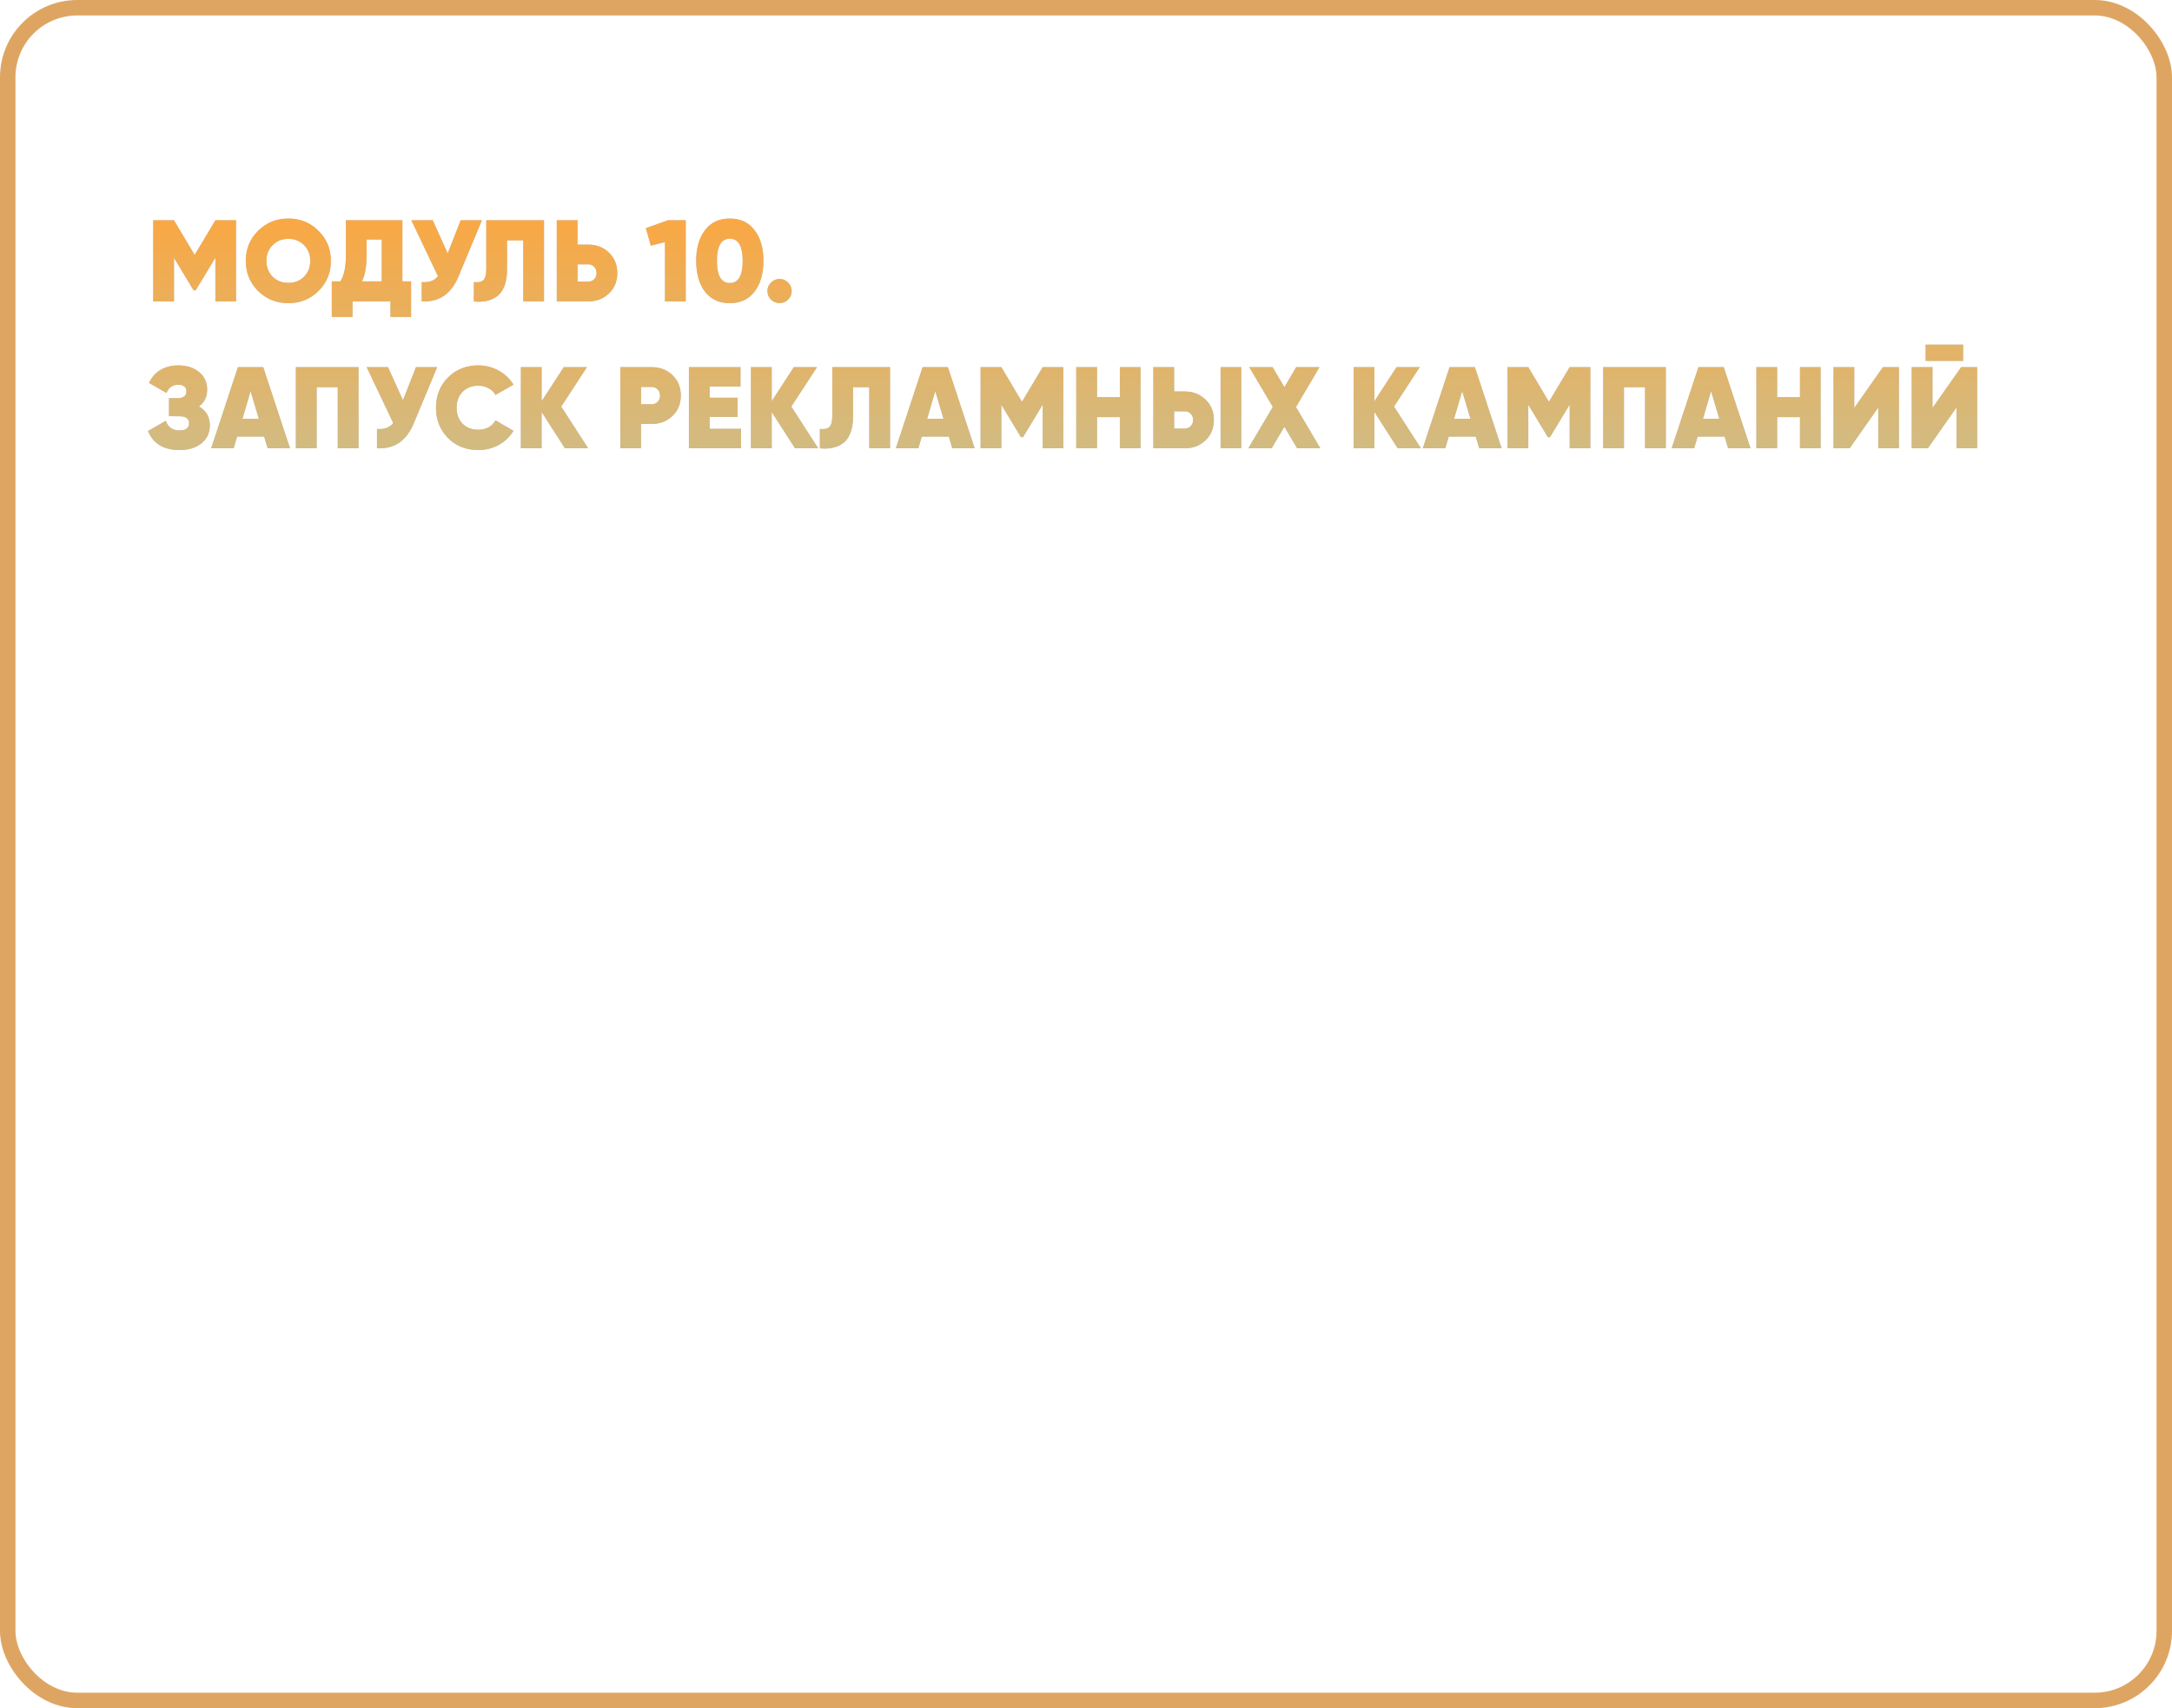
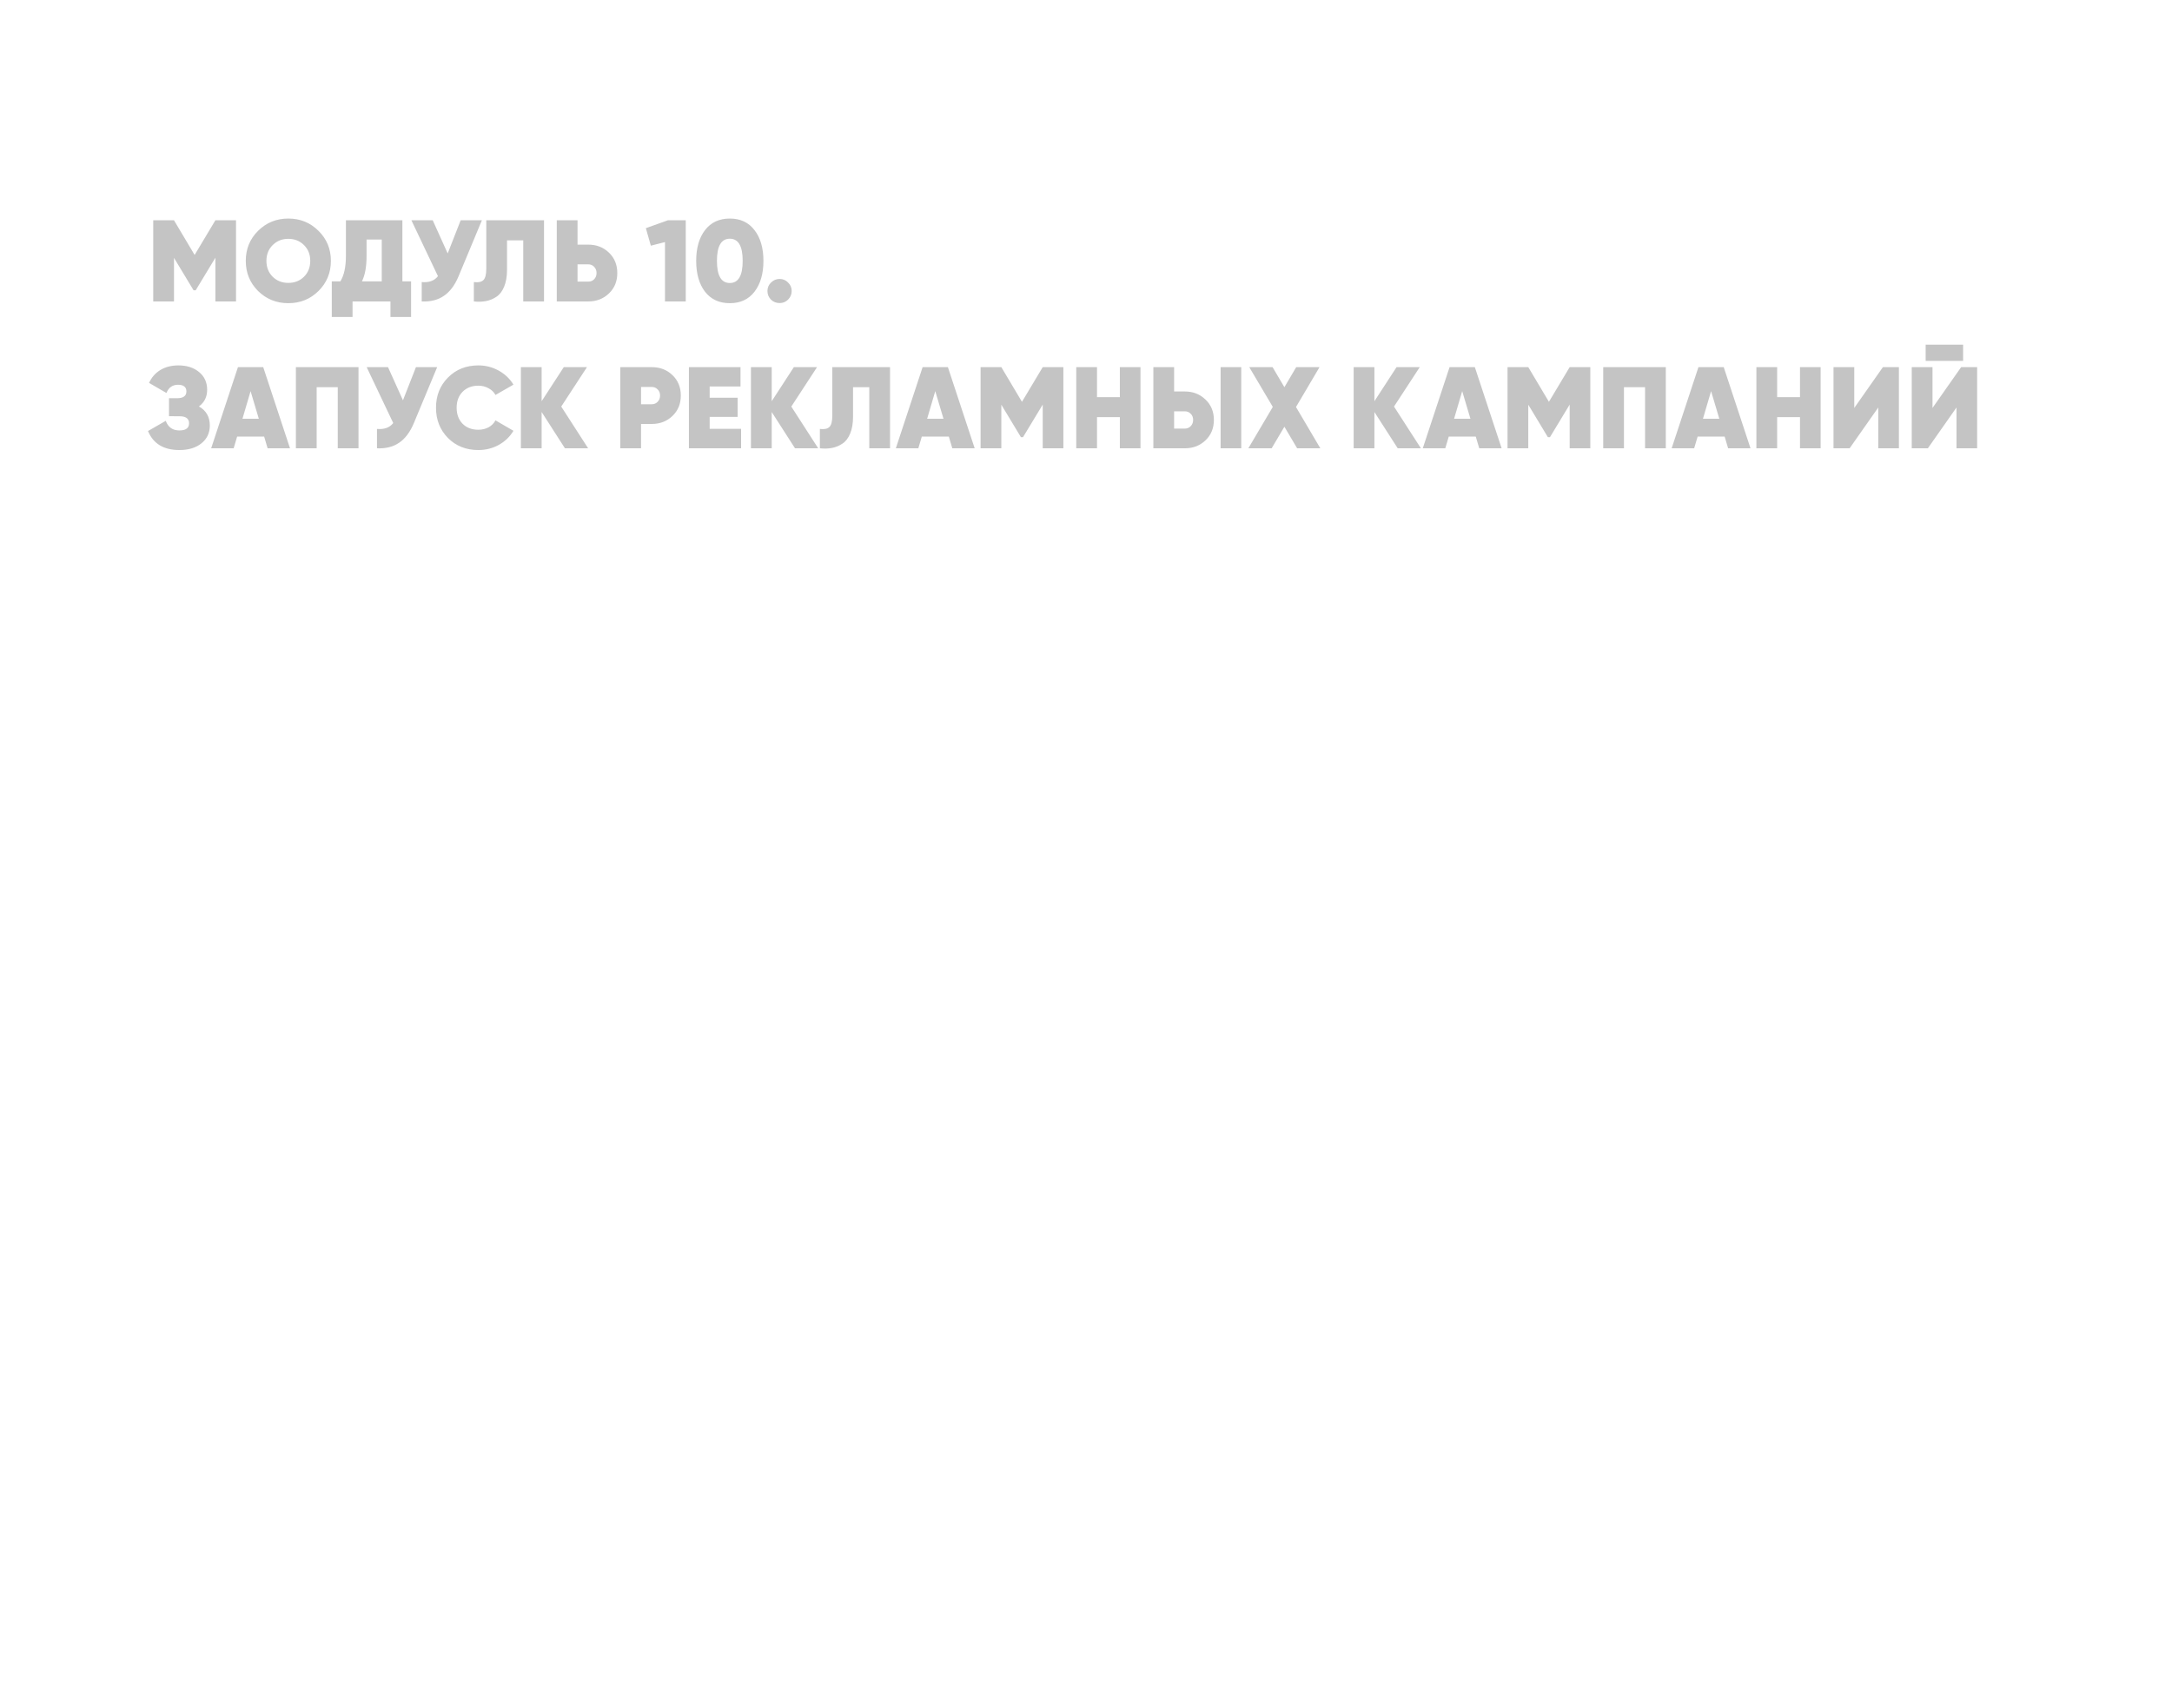
<svg xmlns="http://www.w3.org/2000/svg" width="281" height="221" viewBox="0 0 281 221" fill="none">
  <path d="M30.535 28.5V39H27.865V33.345L25.315 37.56H25.045L22.51 33.36V39H19.825V28.5H22.51L25.18 32.985L27.865 28.5H30.535ZM41.203 37.65C40.143 38.7 38.843 39.225 37.303 39.225C35.763 39.225 34.458 38.7 33.388 37.65C32.328 36.59 31.798 35.29 31.798 33.75C31.798 32.21 32.328 30.915 33.388 29.865C34.458 28.805 35.763 28.275 37.303 28.275C38.843 28.275 40.143 28.805 41.203 29.865C42.273 30.915 42.808 32.21 42.808 33.75C42.808 35.29 42.273 36.59 41.203 37.65ZM35.278 35.805C35.818 36.335 36.493 36.6 37.303 36.6C38.113 36.6 38.788 36.335 39.328 35.805C39.868 35.265 40.138 34.58 40.138 33.75C40.138 32.92 39.868 32.24 39.328 31.71C38.788 31.17 38.113 30.9 37.303 30.9C36.493 30.9 35.818 31.17 35.278 31.71C34.738 32.24 34.468 32.92 34.468 33.75C34.468 34.58 34.738 35.265 35.278 35.805ZM52.059 36.405H53.184V41.01H50.514V39H45.609V41.01H42.924V36.405H44.034C44.514 35.635 44.754 34.525 44.754 33.075V28.5H52.059V36.405ZM46.824 36.405H49.389V30.99H47.424V33.105C47.424 34.505 47.224 35.605 46.824 36.405ZM59.599 28.5H62.344L59.314 35.775C58.834 36.915 58.204 37.75 57.424 38.28C56.654 38.81 55.699 39.05 54.559 39V36.495C55.509 36.575 56.209 36.32 56.659 35.73L53.224 28.5H55.984L57.919 32.79L59.599 28.5ZM61.306 39V36.495C61.866 36.565 62.271 36.485 62.521 36.255C62.781 36.015 62.911 35.525 62.911 34.785V28.5H70.381V39H67.696V31.095H65.596V34.905C65.596 35.765 65.471 36.495 65.221 37.095C64.981 37.685 64.646 38.12 64.216 38.4C63.796 38.68 63.346 38.865 62.866 38.955C62.386 39.045 61.866 39.06 61.306 39ZM76.112 31.65C77.172 31.65 78.062 31.995 78.782 32.685C79.502 33.375 79.862 34.255 79.862 35.325C79.862 36.395 79.502 37.275 78.782 37.965C78.062 38.655 77.172 39 76.112 39H72.032V28.5H74.717V31.65H76.112ZM76.112 36.435C76.412 36.435 76.662 36.335 76.862 36.135C77.072 35.925 77.177 35.655 77.177 35.325C77.177 34.995 77.072 34.725 76.862 34.515C76.662 34.305 76.412 34.2 76.112 34.2H74.717V36.435H76.112ZM86.407 28.5H88.717V39H86.032V31.32L84.202 31.785L83.557 29.52L86.407 28.5ZM97.613 37.74C96.853 38.73 95.788 39.225 94.418 39.225C93.048 39.225 91.978 38.73 91.208 37.74C90.448 36.74 90.068 35.41 90.068 33.75C90.068 32.09 90.448 30.765 91.208 29.775C91.978 28.775 93.048 28.275 94.418 28.275C95.788 28.275 96.853 28.775 97.613 29.775C98.383 30.765 98.768 32.09 98.768 33.75C98.768 35.41 98.383 36.74 97.613 37.74ZM92.753 33.75C92.753 35.66 93.308 36.615 94.418 36.615C95.528 36.615 96.083 35.66 96.083 33.75C96.083 31.84 95.528 30.885 94.418 30.885C93.308 30.885 92.753 31.84 92.753 33.75ZM100.863 39.21C100.423 39.21 100.048 39.06 99.737 38.76C99.438 38.45 99.287 38.08 99.287 37.65C99.287 37.22 99.442 36.855 99.752 36.555C100.063 36.245 100.433 36.09 100.863 36.09C101.293 36.09 101.658 36.245 101.958 36.555C102.268 36.855 102.423 37.22 102.423 37.65C102.423 38.08 102.268 38.45 101.958 38.76C101.658 39.06 101.293 39.21 100.863 39.21ZM25.735 52.585C26.675 53.115 27.145 53.935 27.145 55.045C27.145 56.005 26.785 56.775 26.065 57.355C25.345 57.935 24.395 58.225 23.215 58.225C21.175 58.225 19.82 57.405 19.15 55.765L21.445 54.445C21.745 55.275 22.335 55.69 23.215 55.69C24.045 55.69 24.46 55.38 24.46 54.76C24.46 54.22 24.125 53.92 23.455 53.86L21.865 53.845V51.52H22.9C23.71 51.52 24.115 51.23 24.115 50.65C24.115 50.07 23.755 49.78 23.035 49.78C22.315 49.78 21.815 50.135 21.535 50.845L19.285 49.54C19.605 48.83 20.09 48.275 20.74 47.875C21.4 47.475 22.18 47.275 23.08 47.275C24.18 47.275 25.075 47.565 25.765 48.145C26.455 48.715 26.8 49.475 26.8 50.425C26.8 51.345 26.445 52.065 25.735 52.585ZM34.624 58L34.174 56.485H30.679L30.229 58H27.319L30.784 47.5H34.054L37.519 58H34.624ZM31.369 54.175H33.484L32.419 50.605L31.369 54.175ZM46.382 47.5V58H43.697V50.095H40.967V58H38.282V47.5H46.382ZM53.813 47.5H56.558L53.528 54.775C53.048 55.915 52.418 56.75 51.638 57.28C50.868 57.81 49.913 58.05 48.773 58V55.495C49.723 55.575 50.423 55.32 50.873 54.73L47.438 47.5H50.198L52.133 51.79L53.813 47.5ZM61.882 58.225C60.302 58.225 58.992 57.705 57.952 56.665C56.922 55.615 56.407 54.31 56.407 52.75C56.407 51.19 56.922 49.89 57.952 48.85C58.992 47.8 60.302 47.275 61.882 47.275C62.832 47.275 63.712 47.5 64.522 47.95C65.332 48.4 65.967 49.005 66.427 49.765L64.102 51.1C63.902 50.73 63.602 50.44 63.202 50.23C62.812 50.01 62.372 49.9 61.882 49.9C61.042 49.9 60.362 50.165 59.842 50.695C59.332 51.215 59.077 51.9 59.077 52.75C59.077 53.6 59.332 54.29 59.842 54.82C60.362 55.34 61.042 55.6 61.882 55.6C62.372 55.6 62.812 55.495 63.202 55.285C63.602 55.065 63.902 54.765 64.102 54.385L66.427 55.735C65.967 56.505 65.332 57.115 64.522 57.565C63.722 58.005 62.842 58.225 61.882 58.225ZM76.088 58H73.088L70.073 53.305V58H67.388V47.5H70.073V51.91L72.939 47.5H75.939L72.609 52.6L76.088 58ZM84.33 47.5C85.39 47.5 86.28 47.845 87 48.535C87.72 49.225 88.08 50.105 88.08 51.175C88.08 52.245 87.72 53.125 87 53.815C86.28 54.505 85.39 54.85 84.33 54.85H82.935V58H80.25V47.5H84.33ZM84.33 52.3C84.63 52.3 84.88 52.195 85.08 51.985C85.29 51.775 85.395 51.505 85.395 51.175C85.395 50.845 85.29 50.58 85.08 50.38C84.88 50.17 84.63 50.065 84.33 50.065H82.935V52.3H84.33ZM91.812 55.48H95.877V58H89.127V47.5H95.802V50.005H91.812V51.46H95.427V53.935H91.812V55.48ZM105.854 58H102.854L99.839 53.305V58H97.154V47.5H99.839V51.91L102.704 47.5H105.704L102.374 52.6L105.854 58ZM106.072 58V55.495C106.632 55.565 107.037 55.485 107.287 55.255C107.547 55.015 107.677 54.525 107.677 53.785V47.5H115.147V58H112.462V50.095H110.362V53.905C110.362 54.765 110.237 55.495 109.987 56.095C109.747 56.685 109.412 57.12 108.982 57.4C108.562 57.68 108.112 57.865 107.632 57.955C107.152 58.045 106.632 58.06 106.072 58ZM123.203 58L122.753 56.485H119.258L118.808 58H115.898L119.363 47.5H122.633L126.098 58H123.203ZM119.948 54.175H122.063L120.998 50.605L119.948 54.175ZM137.571 47.5V58H134.901V52.345L132.351 56.56H132.081L129.546 52.36V58H126.861V47.5H129.546L132.216 51.985L134.901 47.5H137.571ZM144.879 47.5H147.549V58H144.879V53.965H141.924V58H139.239V47.5H141.924V51.385H144.879V47.5ZM149.215 58V47.5H151.9V50.65H153.295C154.355 50.65 155.245 51 155.965 51.7C156.685 52.39 157.045 53.265 157.045 54.325C157.045 55.395 156.685 56.275 155.965 56.965C155.245 57.655 154.355 58 153.295 58H149.215ZM157.915 58V47.5H160.585V58H157.915ZM151.9 55.45H153.295C153.595 55.45 153.845 55.345 154.045 55.135C154.255 54.925 154.36 54.655 154.36 54.325C154.36 53.995 154.255 53.73 154.045 53.53C153.845 53.32 153.595 53.215 153.295 53.215H151.9V55.45ZM170.817 58H167.817L166.167 55.21L164.517 58H161.502L164.667 52.645L161.622 47.5H164.637L166.167 50.095L167.697 47.5H170.712L167.667 52.66L170.817 58ZM183.828 58H180.828L177.813 53.305V58H175.128V47.5H177.813V51.91L180.678 47.5H183.678L180.348 52.6L183.828 58ZM191.376 58L190.926 56.485H187.431L186.981 58H184.071L187.536 47.5H190.806L194.271 58H191.376ZM188.121 54.175H190.236L189.171 50.605L188.121 54.175ZM205.745 47.5V58H203.075V52.345L200.525 56.56H200.255L197.72 52.36V58H195.035V47.5H197.72L200.39 51.985L203.075 47.5H205.745ZM215.513 47.5V58H212.828V50.095H210.098V58H207.413V47.5H215.513ZM223.574 58L223.124 56.485H219.629L219.179 58H216.269L219.734 47.5H223.004L226.469 58H223.574ZM220.319 54.175H222.434L221.369 50.605L220.319 54.175ZM232.872 47.5H235.542V58H232.872V53.965H229.917V58H227.232V47.5H229.917V51.385H232.872V47.5ZM242.998 58V52.72L239.293 58H237.208V47.5H239.893V52.78L243.598 47.5H245.668V58H242.998ZM249.13 46.69V44.59H253.975V46.69H249.13ZM253.12 58V52.72L249.415 58H247.33V47.5H250.015V52.78L253.72 47.5H255.79V58H253.12Z" fill="#C4C4C4" />
-   <path d="M30.535 28.5V39H27.865V33.345L25.315 37.56H25.045L22.51 33.36V39H19.825V28.5H22.51L25.18 32.985L27.865 28.5H30.535ZM41.203 37.65C40.143 38.7 38.843 39.225 37.303 39.225C35.763 39.225 34.458 38.7 33.388 37.65C32.328 36.59 31.798 35.29 31.798 33.75C31.798 32.21 32.328 30.915 33.388 29.865C34.458 28.805 35.763 28.275 37.303 28.275C38.843 28.275 40.143 28.805 41.203 29.865C42.273 30.915 42.808 32.21 42.808 33.75C42.808 35.29 42.273 36.59 41.203 37.65ZM35.278 35.805C35.818 36.335 36.493 36.6 37.303 36.6C38.113 36.6 38.788 36.335 39.328 35.805C39.868 35.265 40.138 34.58 40.138 33.75C40.138 32.92 39.868 32.24 39.328 31.71C38.788 31.17 38.113 30.9 37.303 30.9C36.493 30.9 35.818 31.17 35.278 31.71C34.738 32.24 34.468 32.92 34.468 33.75C34.468 34.58 34.738 35.265 35.278 35.805ZM52.059 36.405H53.184V41.01H50.514V39H45.609V41.01H42.924V36.405H44.034C44.514 35.635 44.754 34.525 44.754 33.075V28.5H52.059V36.405ZM46.824 36.405H49.389V30.99H47.424V33.105C47.424 34.505 47.224 35.605 46.824 36.405ZM59.599 28.5H62.344L59.314 35.775C58.834 36.915 58.204 37.75 57.424 38.28C56.654 38.81 55.699 39.05 54.559 39V36.495C55.509 36.575 56.209 36.32 56.659 35.73L53.224 28.5H55.984L57.919 32.79L59.599 28.5ZM61.306 39V36.495C61.866 36.565 62.271 36.485 62.521 36.255C62.781 36.015 62.911 35.525 62.911 34.785V28.5H70.381V39H67.696V31.095H65.596V34.905C65.596 35.765 65.471 36.495 65.221 37.095C64.981 37.685 64.646 38.12 64.216 38.4C63.796 38.68 63.346 38.865 62.866 38.955C62.386 39.045 61.866 39.06 61.306 39ZM76.112 31.65C77.172 31.65 78.062 31.995 78.782 32.685C79.502 33.375 79.862 34.255 79.862 35.325C79.862 36.395 79.502 37.275 78.782 37.965C78.062 38.655 77.172 39 76.112 39H72.032V28.5H74.717V31.65H76.112ZM76.112 36.435C76.412 36.435 76.662 36.335 76.862 36.135C77.072 35.925 77.177 35.655 77.177 35.325C77.177 34.995 77.072 34.725 76.862 34.515C76.662 34.305 76.412 34.2 76.112 34.2H74.717V36.435H76.112ZM86.407 28.5H88.717V39H86.032V31.32L84.202 31.785L83.557 29.52L86.407 28.5ZM97.613 37.74C96.853 38.73 95.788 39.225 94.418 39.225C93.048 39.225 91.978 38.73 91.208 37.74C90.448 36.74 90.068 35.41 90.068 33.75C90.068 32.09 90.448 30.765 91.208 29.775C91.978 28.775 93.048 28.275 94.418 28.275C95.788 28.275 96.853 28.775 97.613 29.775C98.383 30.765 98.768 32.09 98.768 33.75C98.768 35.41 98.383 36.74 97.613 37.74ZM92.753 33.75C92.753 35.66 93.308 36.615 94.418 36.615C95.528 36.615 96.083 35.66 96.083 33.75C96.083 31.84 95.528 30.885 94.418 30.885C93.308 30.885 92.753 31.84 92.753 33.75ZM100.863 39.21C100.423 39.21 100.048 39.06 99.737 38.76C99.438 38.45 99.287 38.08 99.287 37.65C99.287 37.22 99.442 36.855 99.752 36.555C100.063 36.245 100.433 36.09 100.863 36.09C101.293 36.09 101.658 36.245 101.958 36.555C102.268 36.855 102.423 37.22 102.423 37.65C102.423 38.08 102.268 38.45 101.958 38.76C101.658 39.06 101.293 39.21 100.863 39.21ZM25.735 52.585C26.675 53.115 27.145 53.935 27.145 55.045C27.145 56.005 26.785 56.775 26.065 57.355C25.345 57.935 24.395 58.225 23.215 58.225C21.175 58.225 19.82 57.405 19.15 55.765L21.445 54.445C21.745 55.275 22.335 55.69 23.215 55.69C24.045 55.69 24.46 55.38 24.46 54.76C24.46 54.22 24.125 53.92 23.455 53.86L21.865 53.845V51.52H22.9C23.71 51.52 24.115 51.23 24.115 50.65C24.115 50.07 23.755 49.78 23.035 49.78C22.315 49.78 21.815 50.135 21.535 50.845L19.285 49.54C19.605 48.83 20.09 48.275 20.74 47.875C21.4 47.475 22.18 47.275 23.08 47.275C24.18 47.275 25.075 47.565 25.765 48.145C26.455 48.715 26.8 49.475 26.8 50.425C26.8 51.345 26.445 52.065 25.735 52.585ZM34.624 58L34.174 56.485H30.679L30.229 58H27.319L30.784 47.5H34.054L37.519 58H34.624ZM31.369 54.175H33.484L32.419 50.605L31.369 54.175ZM46.382 47.5V58H43.697V50.095H40.967V58H38.282V47.5H46.382ZM53.813 47.5H56.558L53.528 54.775C53.048 55.915 52.418 56.75 51.638 57.28C50.868 57.81 49.913 58.05 48.773 58V55.495C49.723 55.575 50.423 55.32 50.873 54.73L47.438 47.5H50.198L52.133 51.79L53.813 47.5ZM61.882 58.225C60.302 58.225 58.992 57.705 57.952 56.665C56.922 55.615 56.407 54.31 56.407 52.75C56.407 51.19 56.922 49.89 57.952 48.85C58.992 47.8 60.302 47.275 61.882 47.275C62.832 47.275 63.712 47.5 64.522 47.95C65.332 48.4 65.967 49.005 66.427 49.765L64.102 51.1C63.902 50.73 63.602 50.44 63.202 50.23C62.812 50.01 62.372 49.9 61.882 49.9C61.042 49.9 60.362 50.165 59.842 50.695C59.332 51.215 59.077 51.9 59.077 52.75C59.077 53.6 59.332 54.29 59.842 54.82C60.362 55.34 61.042 55.6 61.882 55.6C62.372 55.6 62.812 55.495 63.202 55.285C63.602 55.065 63.902 54.765 64.102 54.385L66.427 55.735C65.967 56.505 65.332 57.115 64.522 57.565C63.722 58.005 62.842 58.225 61.882 58.225ZM76.088 58H73.088L70.073 53.305V58H67.388V47.5H70.073V51.91L72.939 47.5H75.939L72.609 52.6L76.088 58ZM84.33 47.5C85.39 47.5 86.28 47.845 87 48.535C87.72 49.225 88.08 50.105 88.08 51.175C88.08 52.245 87.72 53.125 87 53.815C86.28 54.505 85.39 54.85 84.33 54.85H82.935V58H80.25V47.5H84.33ZM84.33 52.3C84.63 52.3 84.88 52.195 85.08 51.985C85.29 51.775 85.395 51.505 85.395 51.175C85.395 50.845 85.29 50.58 85.08 50.38C84.88 50.17 84.63 50.065 84.33 50.065H82.935V52.3H84.33ZM91.812 55.48H95.877V58H89.127V47.5H95.802V50.005H91.812V51.46H95.427V53.935H91.812V55.48ZM105.854 58H102.854L99.839 53.305V58H97.154V47.5H99.839V51.91L102.704 47.5H105.704L102.374 52.6L105.854 58ZM106.072 58V55.495C106.632 55.565 107.037 55.485 107.287 55.255C107.547 55.015 107.677 54.525 107.677 53.785V47.5H115.147V58H112.462V50.095H110.362V53.905C110.362 54.765 110.237 55.495 109.987 56.095C109.747 56.685 109.412 57.12 108.982 57.4C108.562 57.68 108.112 57.865 107.632 57.955C107.152 58.045 106.632 58.06 106.072 58ZM123.203 58L122.753 56.485H119.258L118.808 58H115.898L119.363 47.5H122.633L126.098 58H123.203ZM119.948 54.175H122.063L120.998 50.605L119.948 54.175ZM137.571 47.5V58H134.901V52.345L132.351 56.56H132.081L129.546 52.36V58H126.861V47.5H129.546L132.216 51.985L134.901 47.5H137.571ZM144.879 47.5H147.549V58H144.879V53.965H141.924V58H139.239V47.5H141.924V51.385H144.879V47.5ZM149.215 58V47.5H151.9V50.65H153.295C154.355 50.65 155.245 51 155.965 51.7C156.685 52.39 157.045 53.265 157.045 54.325C157.045 55.395 156.685 56.275 155.965 56.965C155.245 57.655 154.355 58 153.295 58H149.215ZM157.915 58V47.5H160.585V58H157.915ZM151.9 55.45H153.295C153.595 55.45 153.845 55.345 154.045 55.135C154.255 54.925 154.36 54.655 154.36 54.325C154.36 53.995 154.255 53.73 154.045 53.53C153.845 53.32 153.595 53.215 153.295 53.215H151.9V55.45ZM170.817 58H167.817L166.167 55.21L164.517 58H161.502L164.667 52.645L161.622 47.5H164.637L166.167 50.095L167.697 47.5H170.712L167.667 52.66L170.817 58ZM183.828 58H180.828L177.813 53.305V58H175.128V47.5H177.813V51.91L180.678 47.5H183.678L180.348 52.6L183.828 58ZM191.376 58L190.926 56.485H187.431L186.981 58H184.071L187.536 47.5H190.806L194.271 58H191.376ZM188.121 54.175H190.236L189.171 50.605L188.121 54.175ZM205.745 47.5V58H203.075V52.345L200.525 56.56H200.255L197.72 52.36V58H195.035V47.5H197.72L200.39 51.985L203.075 47.5H205.745ZM215.513 47.5V58H212.828V50.095H210.098V58H207.413V47.5H215.513ZM223.574 58L223.124 56.485H219.629L219.179 58H216.269L219.734 47.5H223.004L226.469 58H223.574ZM220.319 54.175H222.434L221.369 50.605L220.319 54.175ZM232.872 47.5H235.542V58H232.872V53.965H229.917V58H227.232V47.5H229.917V51.385H232.872V47.5ZM242.998 58V52.72L239.293 58H237.208V47.5H239.893V52.78L243.598 47.5H245.668V58H242.998ZM249.13 46.69V44.59H253.975V46.69H249.13ZM253.12 58V52.72L249.415 58H247.33V47.5H250.015V52.78L253.72 47.5H255.79V58H253.12Z" fill="url(#paint0_linear)" />
-   <rect x="1" y="1" width="279" height="219" rx="9" stroke="#DEA562" stroke-width="2" />
  <defs>
    <linearGradient id="paint0_linear" x1="142" y1="24" x2="142" y2="67" gradientUnits="userSpaceOnUse">
      <stop stop-color="#FFA53B" />
      <stop offset="1" stop-color="#C6C194" />
    </linearGradient>
  </defs>
</svg>